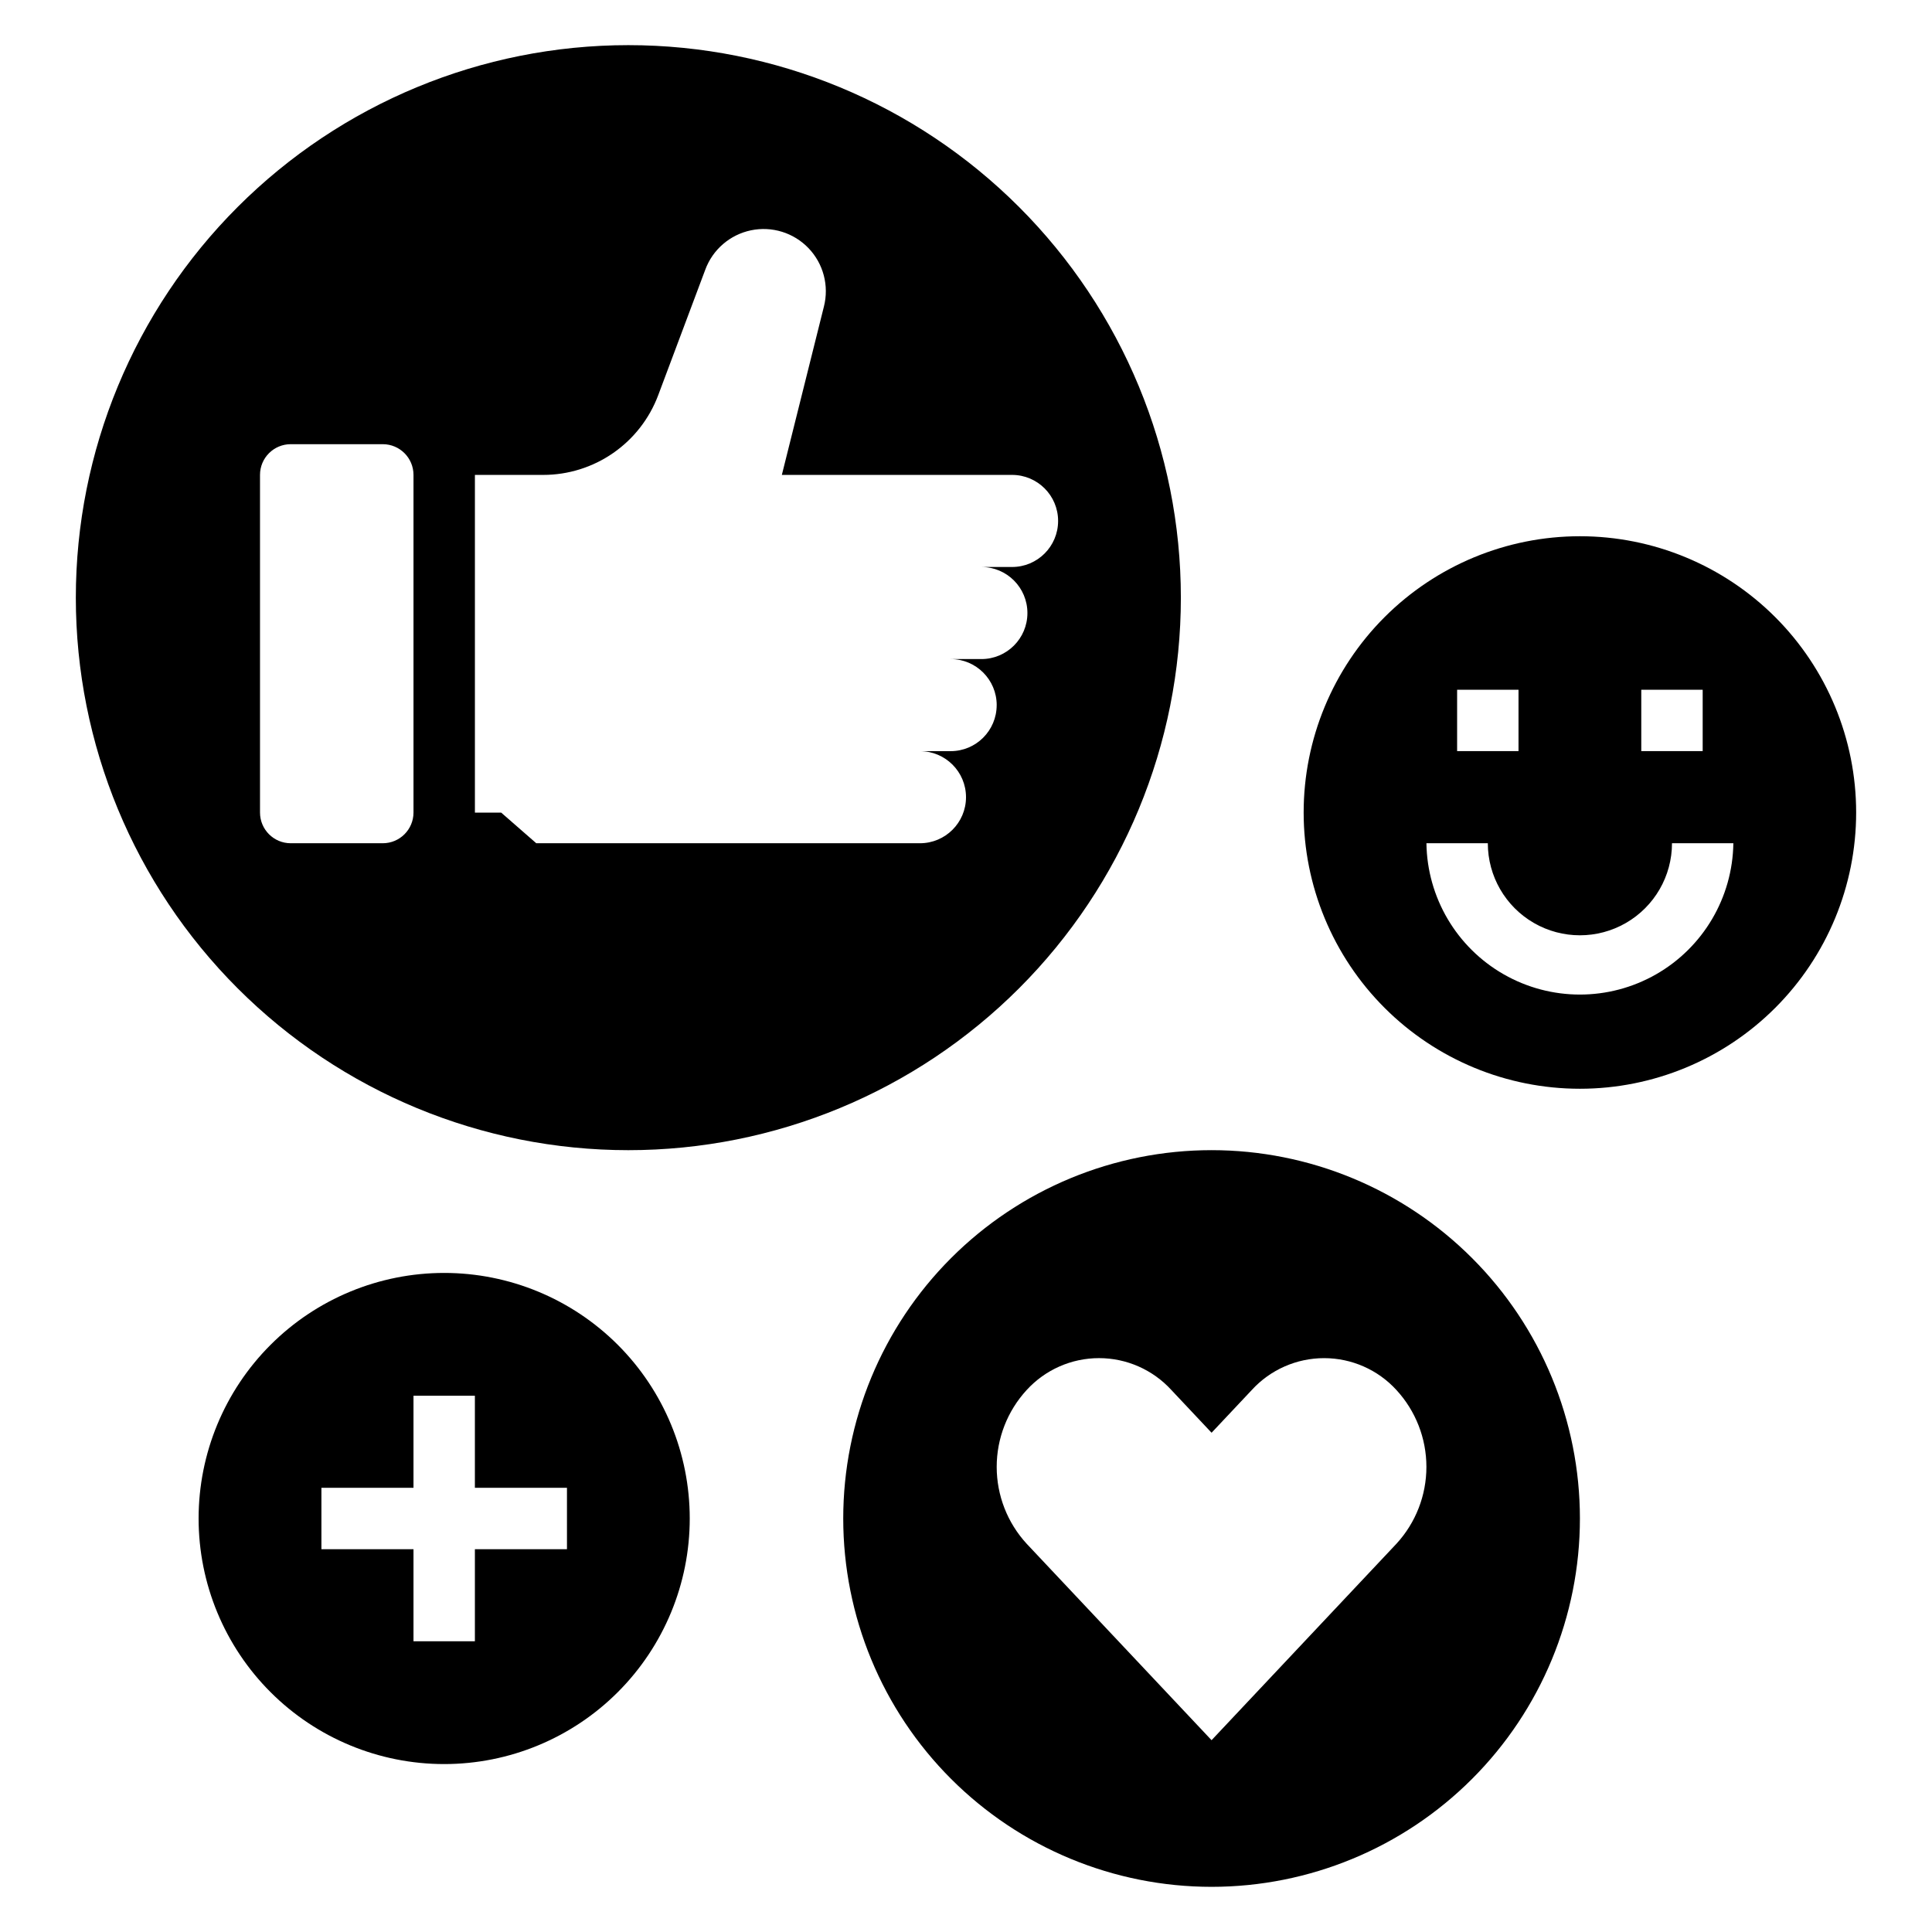
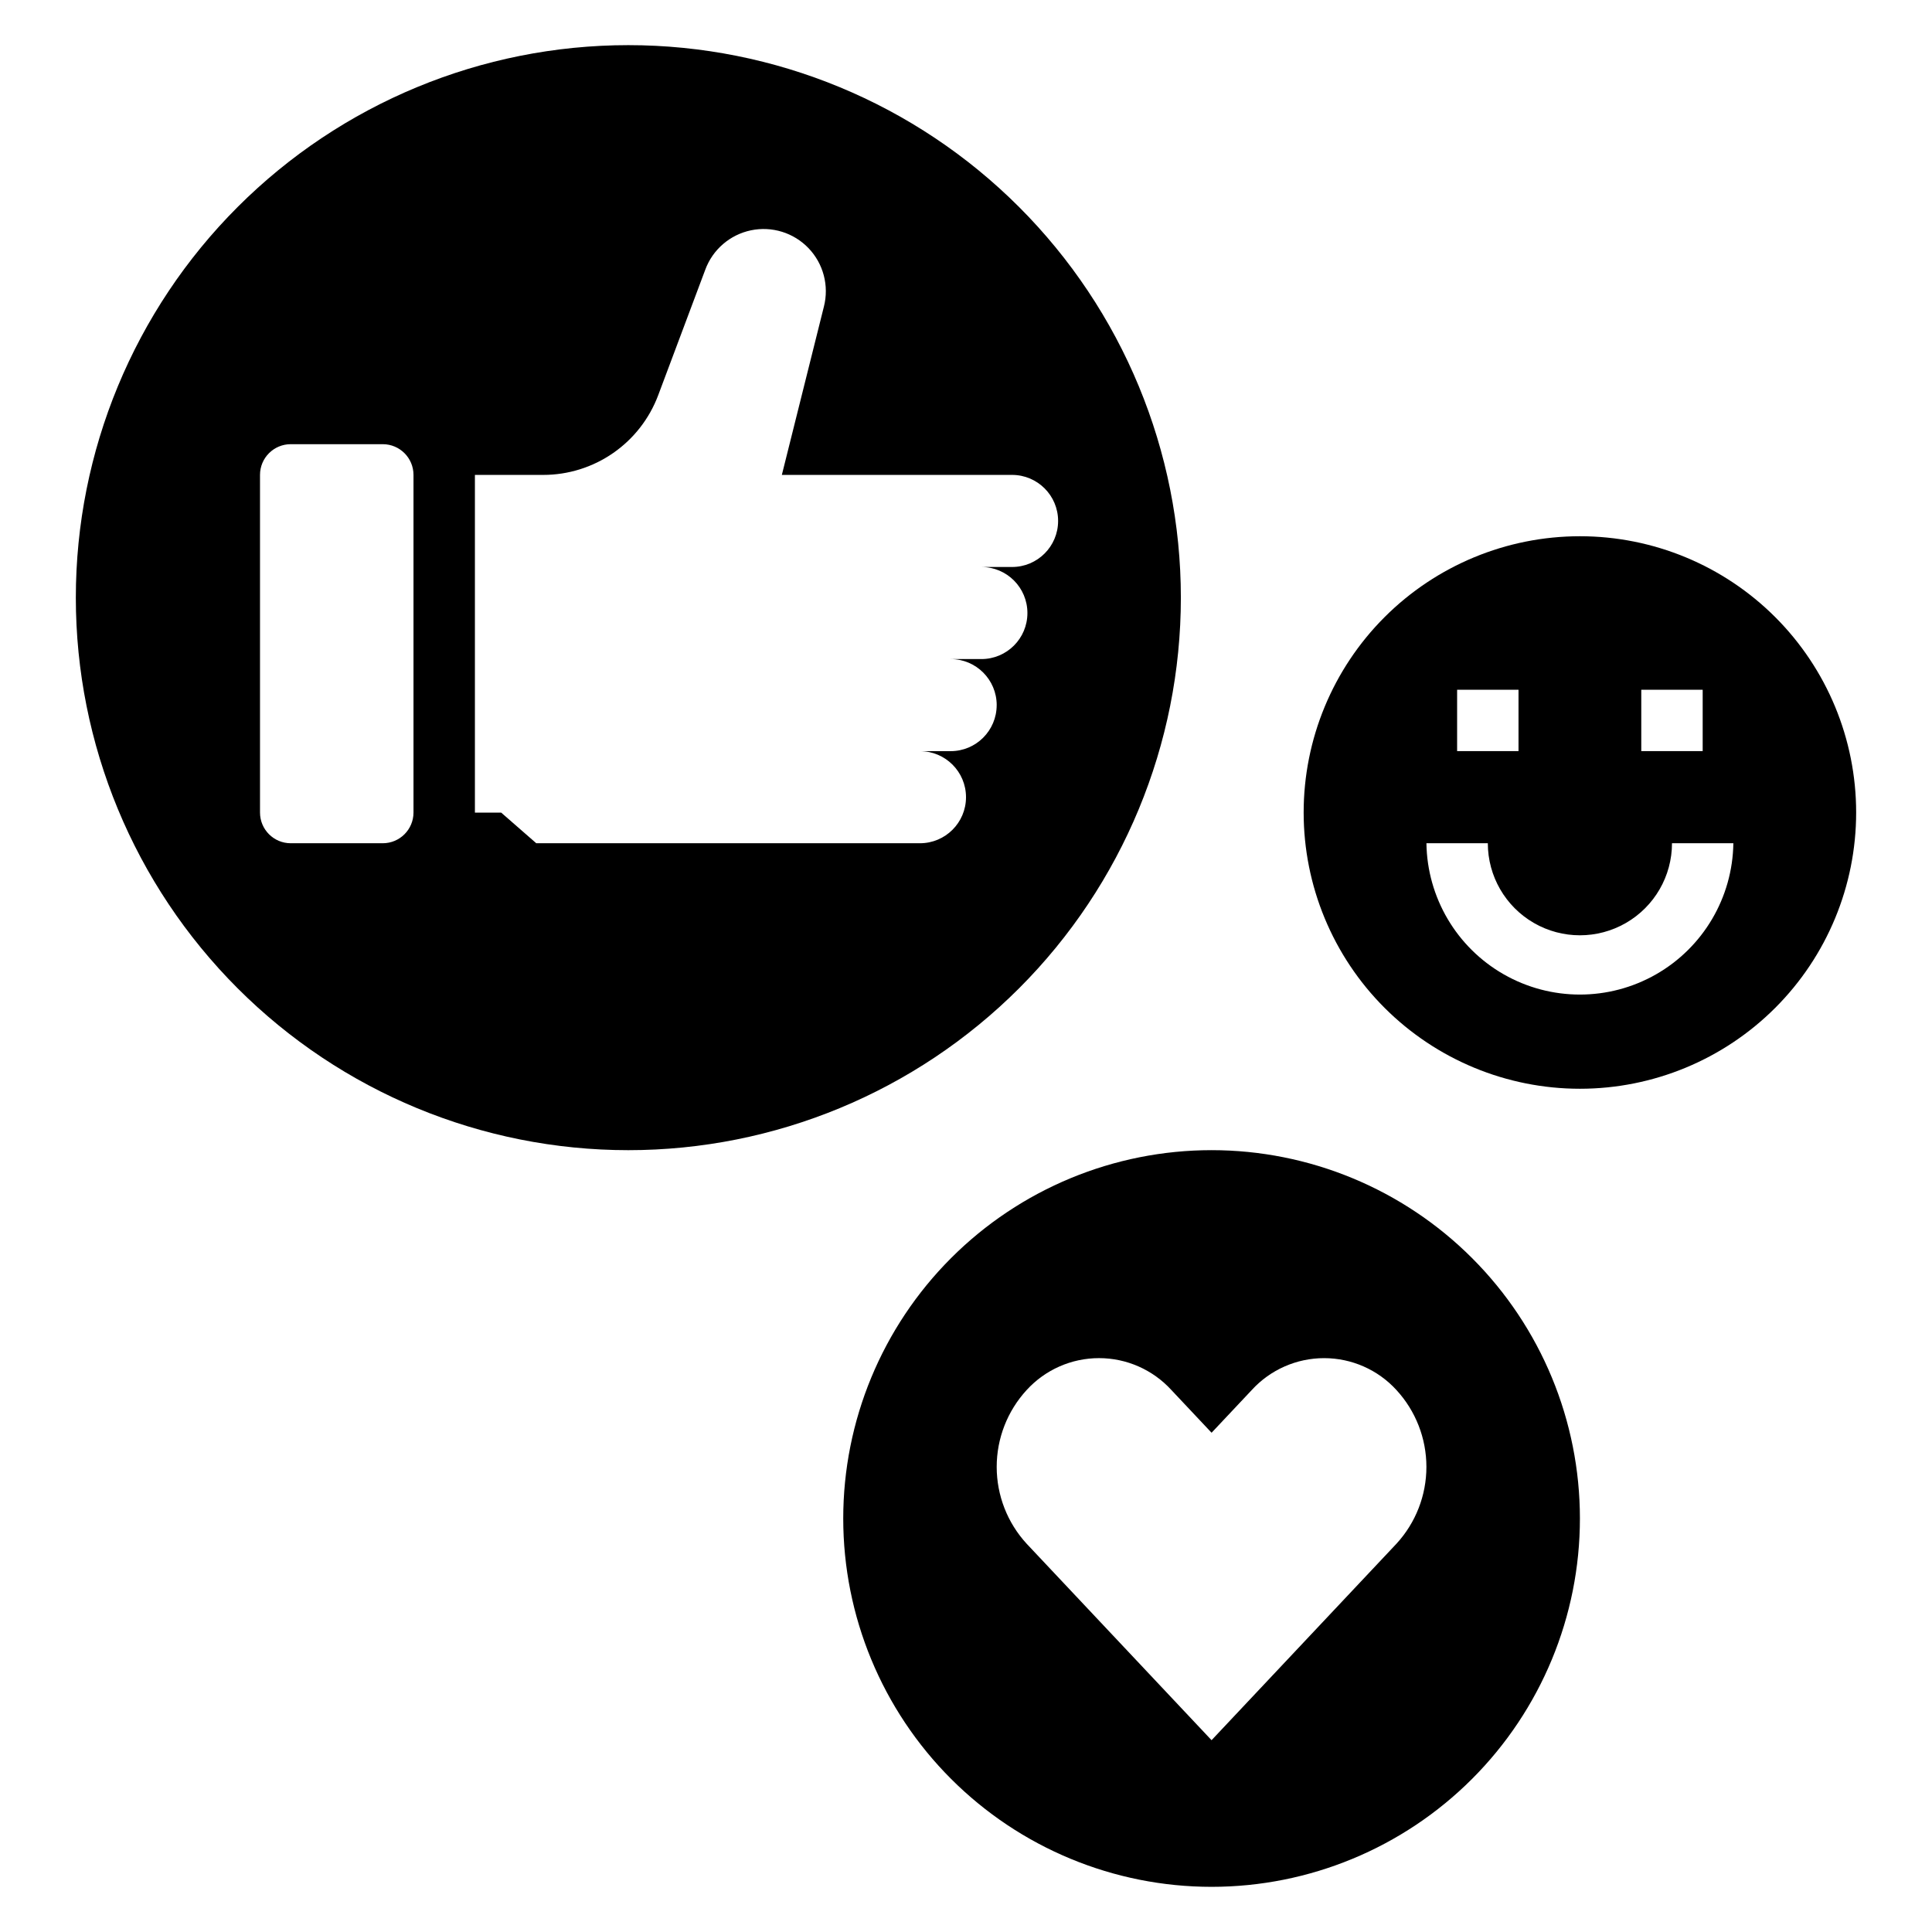
<svg xmlns="http://www.w3.org/2000/svg" fill="#000000" width="800px" height="800px" version="1.1" viewBox="144 144 512 512">
  <g>
    <path d="m635.9 359.32c0-19.418-7.711-38.039-21.441-51.77-13.73-13.727-32.352-21.441-51.766-21.441-19.418 0-38.039 7.715-51.77 21.441-13.73 13.73-21.441 32.352-21.441 51.77 0 19.414 7.711 38.039 21.441 51.766 13.73 13.73 32.352 21.445 51.77 21.445 19.414 0 38.035-7.715 51.766-21.445 13.73-13.727 21.441-32.352 21.441-51.766zm-56.945-32.535h16.273v16.27h-16.273zm-48.805 0h16.27v16.27h-16.27zm-8.133 40.676h16.27c0 8.719 4.652 16.773 12.203 21.133s16.852 4.359 24.402 0 12.203-12.414 12.203-21.133h16.262c-0.199 14.395-7.996 27.613-20.496 34.754s-27.848 7.141-40.348 0-20.297-20.359-20.496-34.754z" />
    <path d="m465.08 644.03c25.887 0 50.715-10.285 69.02-28.59 18.309-18.305 28.594-43.133 28.594-69.023 0-25.887-10.285-50.715-28.594-69.023-18.305-18.305-43.133-28.59-69.02-28.59-25.891 0-50.719 10.285-69.023 28.59-18.309 18.309-28.59 43.137-28.59 69.023 0 25.891 10.281 50.719 28.59 69.023 18.305 18.305 43.133 28.59 69.023 28.59zm-49.004-131.66c4.922-5.387 11.879-8.453 19.176-8.453 7.293 0 14.254 3.066 19.176 8.453l10.652 11.32 10.652-11.32h-0.004c4.922-5.383 11.879-8.449 19.172-8.449 7.293 0 14.254 3.066 19.172 8.449 5.109 5.555 7.941 12.824 7.941 20.371 0 7.543-2.832 14.812-7.941 20.367l-48.996 52.059-49-52.059c-5.109-5.555-7.941-12.824-7.941-20.367 0-7.547 2.832-14.816 7.941-20.371z" />
-     <path d="m261.71 481.34c-17.262 0-33.812 6.856-46.016 19.062-12.207 12.203-19.062 28.758-19.062 46.016 0 17.262 6.856 33.812 19.062 46.016 12.203 12.207 28.754 19.062 46.016 19.062 17.258 0 33.812-6.856 46.016-19.062 12.207-12.203 19.062-28.754 19.062-46.016s-6.856-33.812-19.059-46.02c-12.207-12.203-28.758-19.059-46.02-19.059zm32.543 73.211h-24.402v24.402h-16.273v-24.402h-24.402v-16.266h24.402v-24.402h16.27v24.402h24.402z" />
    <path d="m456.94 302.39c0-38.836-15.426-76.078-42.887-103.54-27.457-27.461-64.699-42.887-103.54-42.887-38.832 0-76.074 15.426-103.53 42.887-27.461 27.457-42.887 64.699-42.887 103.54 0 38.832 15.426 76.074 42.887 103.53 27.457 27.461 64.699 42.887 103.53 42.887 38.836 0 76.078-15.426 103.54-42.887 27.461-27.457 42.887-64.699 42.887-103.53zm-203.36 56.938c0 4.492-3.641 8.137-8.133 8.141h-24.402c-4.496 0-8.141-3.644-8.141-8.141v-89.473c0-4.496 3.644-8.141 8.141-8.141h24.402c4.492 0.004 8.133 3.648 8.133 8.141zm154.55-28.465c0 6.738-5.461 12.199-12.199 12.199h-8.133c6.738 0 12.203 5.465 12.203 12.203s-5.465 12.203-12.203 12.203h-101.68l-9.297-8.117h-6.965v-89.496h18.105c6.621 0 13.09-2.023 18.531-5.797 5.445-3.769 9.605-9.117 11.934-15.316l12.477-33.266v-0.004c1.965-5.332 6.543-9.277 12.109-10.438 5.566-1.156 11.336 0.637 15.27 4.746 3.93 4.109 5.465 9.953 4.062 15.461l-11.148 44.613h61.008c6.738 0 12.203 5.461 12.203 12.199s-5.465 12.203-12.203 12.203h-8.133c6.742 0 12.203 5.461 12.203 12.203 0 6.738-5.461 12.199-12.203 12.199h-8.137c6.738 0 12.199 5.465 12.199 12.203z" />
  </g>
</svg>